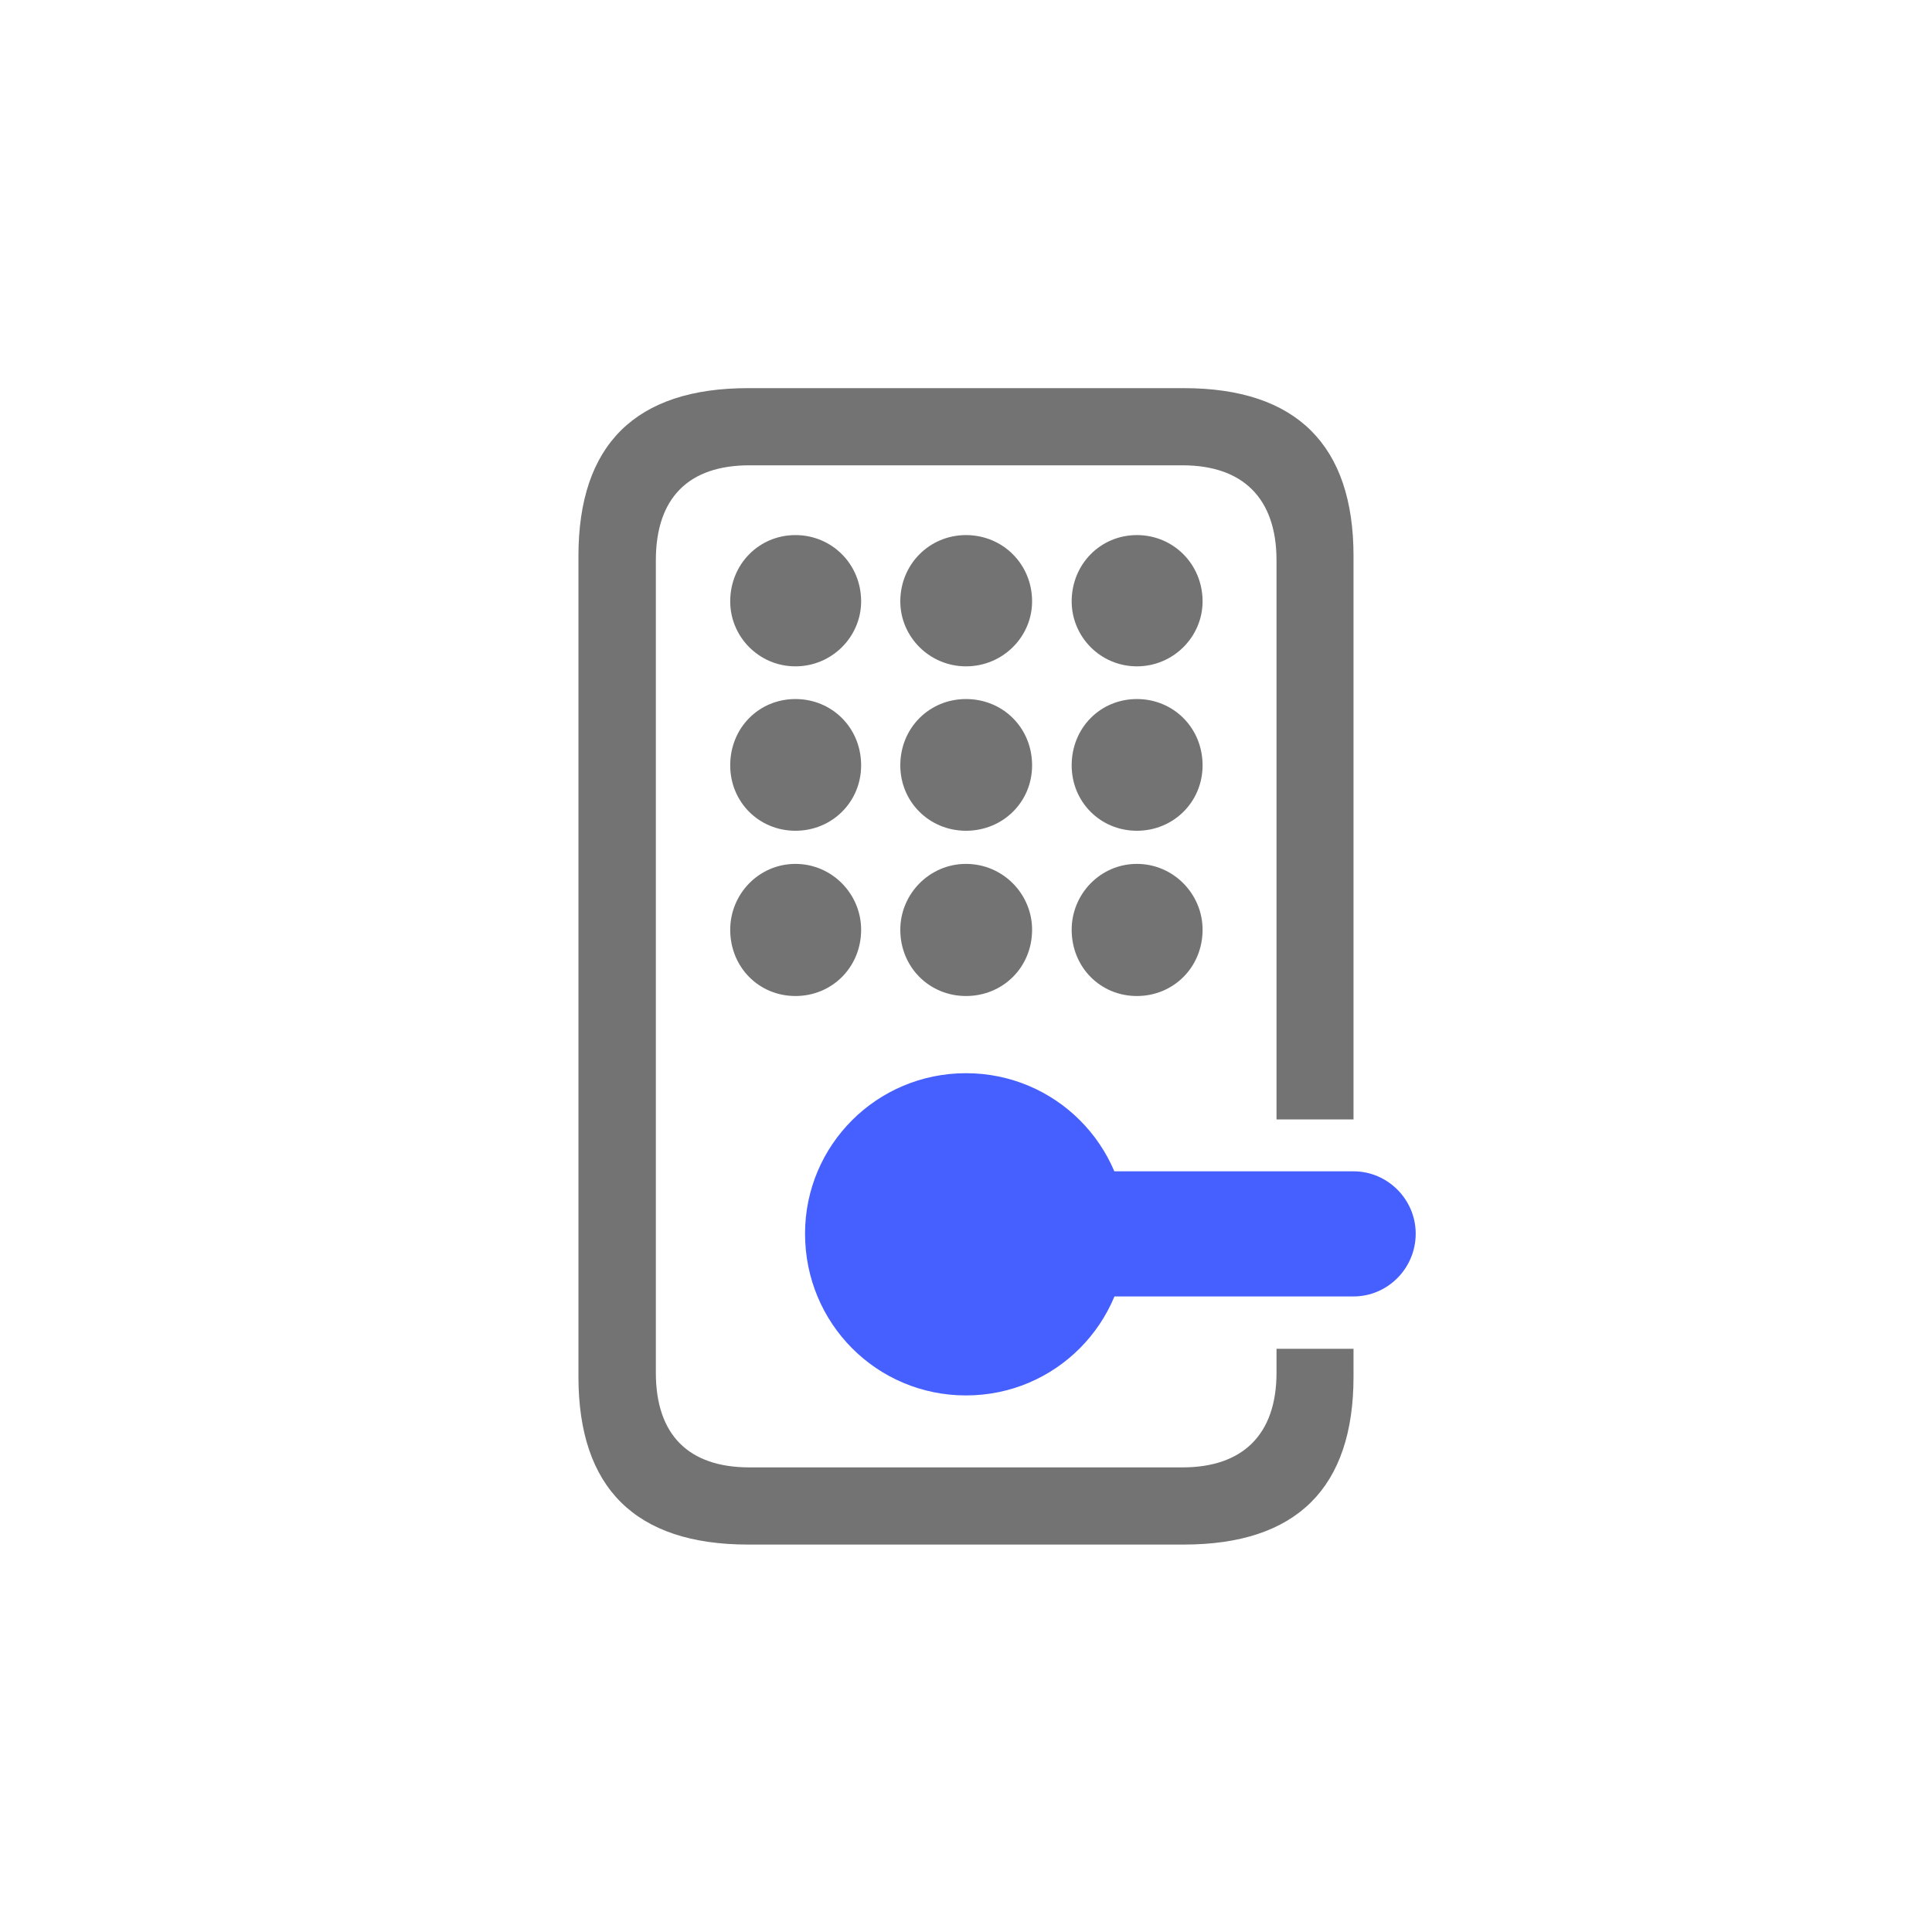
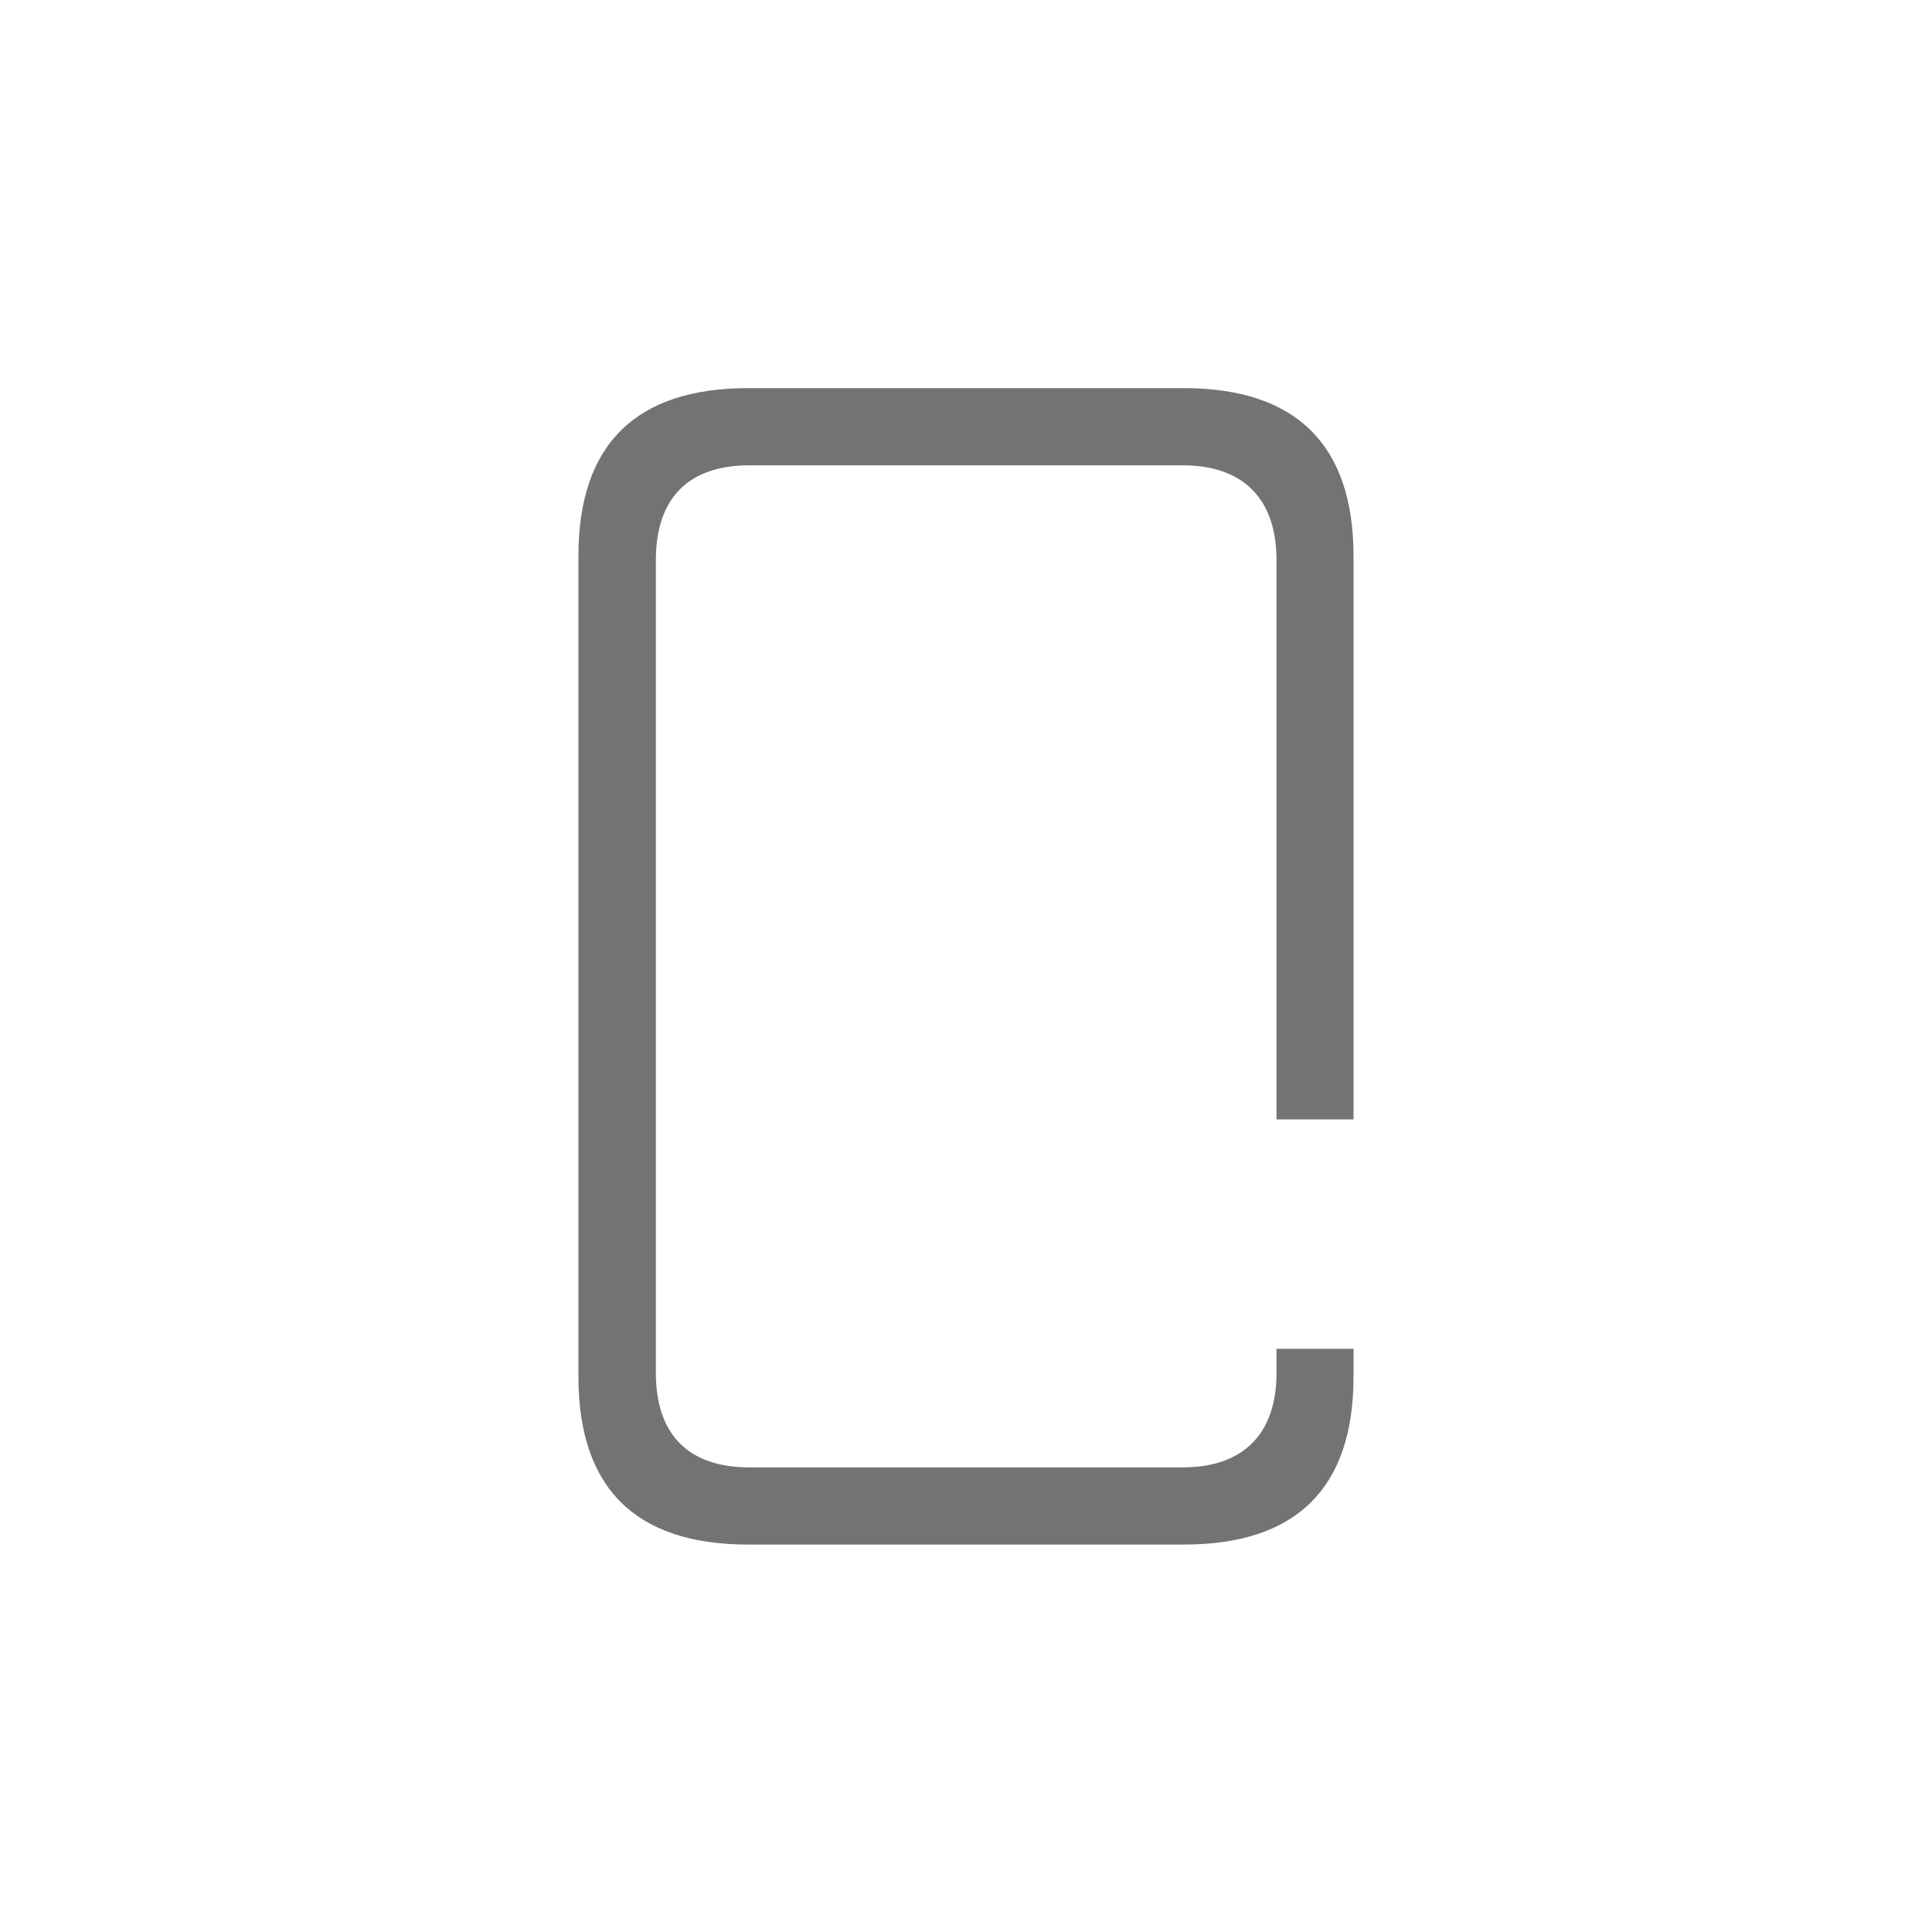
<svg xmlns="http://www.w3.org/2000/svg" width="300" viewBox="0 0 224.88 225" height="300" preserveAspectRatio="xMidYMid meet">
  <defs>
    <clipPath id="031e1f74de">
      <path d="M 67 45.203 L 158 45.203 L 158 180 L 67 180 Z M 67 45.203 " clip-rule="nonzero" />
    </clipPath>
  </defs>
  <g clip-path="url(#031e1f74de)">
    <path fill="#737373" d="M 157.57 64.754 L 157.57 130.367 L 148.602 130.367 L 148.602 65.262 C 148.602 57.949 144.602 54.191 137.66 54.191 L 87.211 54.191 C 80.168 54.191 76.32 57.949 76.32 65.262 L 76.32 159.871 C 76.32 167.133 80.168 170.891 87.211 170.891 L 137.66 170.891 C 144.602 170.891 148.602 167.133 148.602 159.871 L 148.602 157.078 L 157.57 157.078 L 157.57 160.328 C 157.57 173.277 150.934 179.879 137.812 179.879 L 87.059 179.879 C 73.988 179.879 67.305 173.328 67.305 160.328 L 67.305 64.754 C 67.305 51.754 73.988 45.203 87.059 45.203 L 137.812 45.203 C 150.934 45.203 157.57 51.855 157.57 64.754 Z M 157.57 64.754 " fill-opacity="1" fill-rule="nonzero" />
  </g>
-   <path fill="#737373" d="M 100.227 108.277 C 100.227 112.645 96.836 115.996 92.578 115.996 C 88.324 115.996 84.98 112.645 84.98 108.277 C 84.98 104.113 88.324 100.609 92.578 100.609 C 96.836 100.609 100.227 104.113 100.227 108.277 Z M 120.137 108.277 C 120.137 112.645 116.742 115.996 112.438 115.996 C 108.18 115.996 104.789 112.645 104.789 108.277 C 104.789 104.113 108.18 100.609 112.438 100.609 C 116.742 100.609 120.137 104.113 120.137 108.277 Z M 139.992 108.277 C 139.992 112.645 136.598 115.996 132.344 115.996 C 128.09 115.996 124.746 112.645 124.746 108.277 C 124.746 104.113 128.09 100.609 132.344 100.609 C 136.598 100.609 139.992 104.113 139.992 108.277 Z M 100.227 89.133 C 100.227 93.398 96.836 96.75 92.578 96.75 C 88.324 96.75 84.98 93.398 84.98 89.133 C 84.98 84.762 88.324 81.41 92.578 81.41 C 96.836 81.41 100.227 84.762 100.227 89.133 Z M 120.137 89.133 C 120.137 93.398 116.742 96.75 112.438 96.75 C 108.18 96.75 104.789 93.398 104.789 89.133 C 104.789 84.762 108.18 81.41 112.438 81.41 C 116.742 81.41 120.137 84.762 120.137 89.133 Z M 139.992 89.133 C 139.992 93.398 136.598 96.75 132.344 96.75 C 128.09 96.75 124.746 93.398 124.746 89.133 C 124.746 84.762 128.09 81.41 132.344 81.41 C 136.598 81.41 139.992 84.762 139.992 89.133 Z M 100.227 70.035 C 100.227 74.148 96.836 77.602 92.578 77.602 C 88.324 77.602 84.98 74.148 84.98 70.035 C 84.98 65.719 88.324 62.316 92.578 62.316 C 96.836 62.316 100.227 65.719 100.227 70.035 Z M 120.137 70.035 C 120.137 74.148 116.742 77.602 112.438 77.602 C 108.18 77.602 104.789 74.148 104.789 70.035 C 104.789 65.719 108.18 62.316 112.438 62.316 C 116.742 62.316 120.137 65.719 120.137 70.035 Z M 139.992 70.035 C 139.992 74.148 136.598 77.602 132.344 77.602 C 128.09 77.602 124.746 74.148 124.746 70.035 C 124.746 65.719 128.09 62.316 132.344 62.316 C 136.598 62.316 139.992 65.719 139.992 70.035 Z M 139.992 70.035 " fill-opacity="1" fill-rule="nonzero" />
-   <path fill="#4660ff" d="M 112.438 162.512 C 122.82 162.512 131.18 154.133 131.18 143.672 C 131.18 133.363 122.82 124.984 112.438 124.984 C 102.051 124.984 93.695 133.363 93.695 143.672 C 93.695 154.133 102.051 162.512 112.438 162.512 Z M 114.512 150.984 L 157.57 150.984 C 161.52 150.984 164.812 147.734 164.812 143.672 C 164.812 139.66 161.52 136.41 157.57 136.41 L 114.512 136.41 C 110.512 136.41 107.219 139.66 107.219 143.672 C 107.219 147.734 110.512 150.984 114.512 150.984 Z M 114.512 150.984 " fill-opacity="1" fill-rule="nonzero" />
</svg>